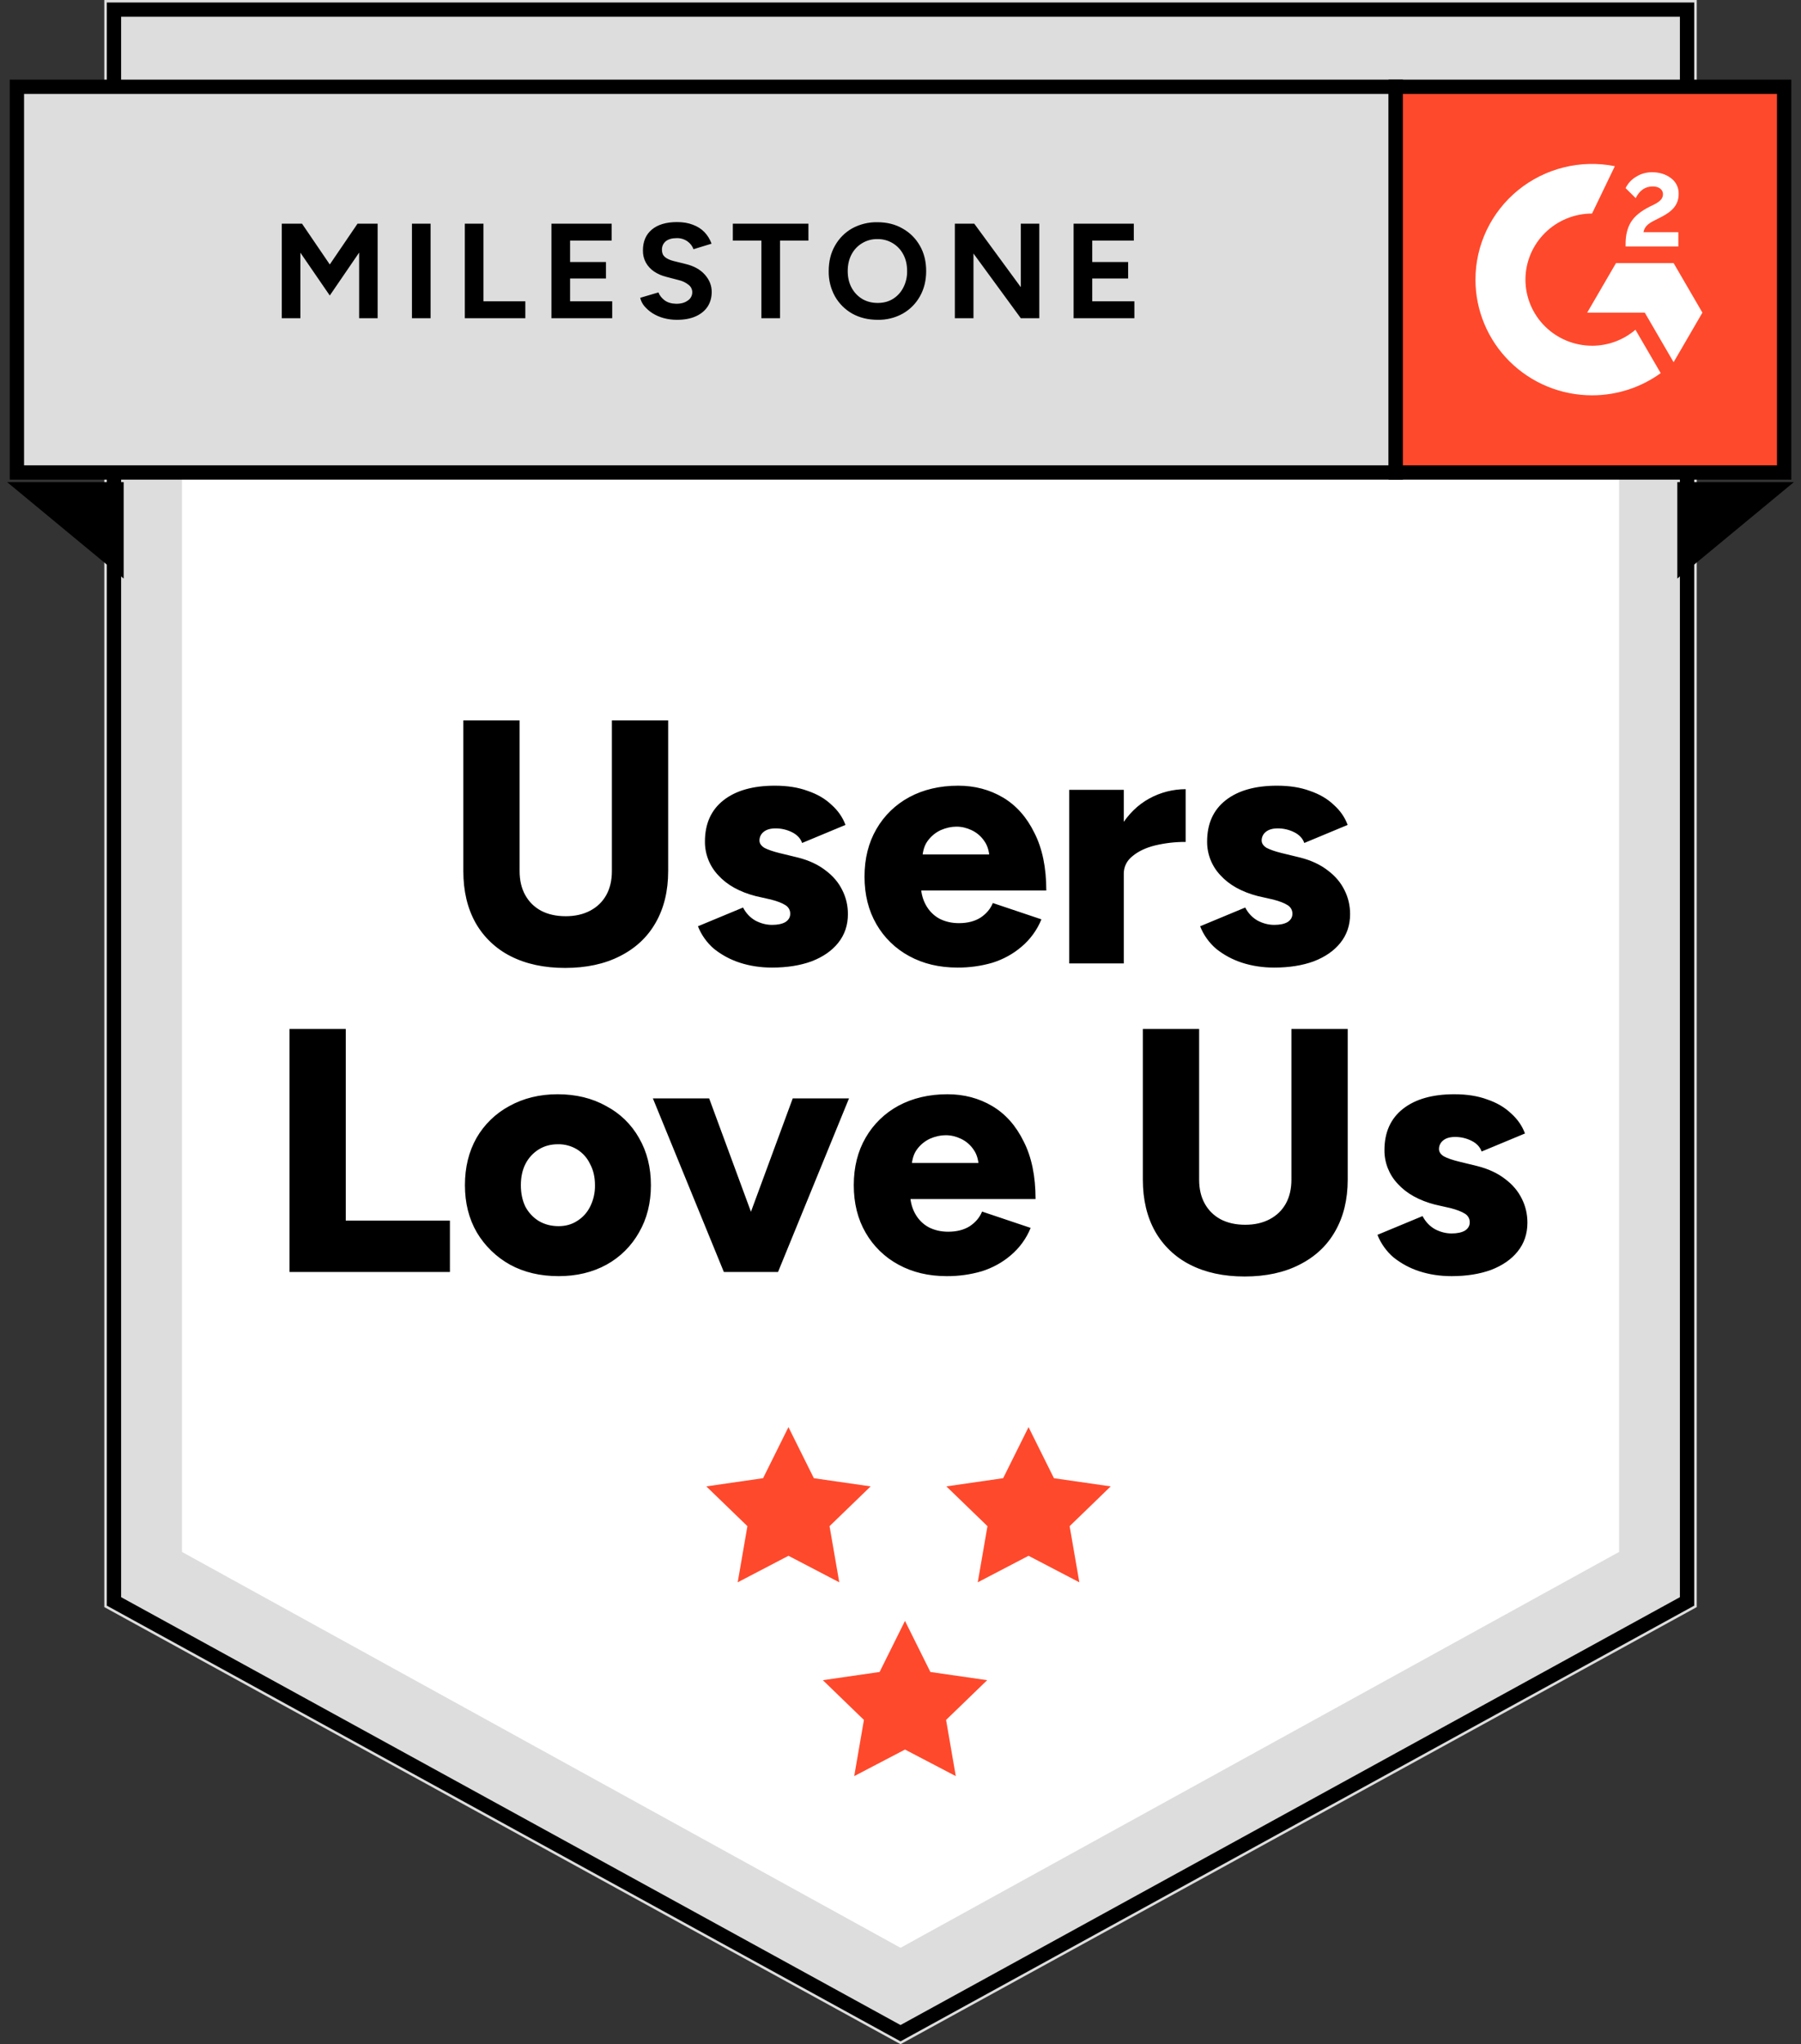
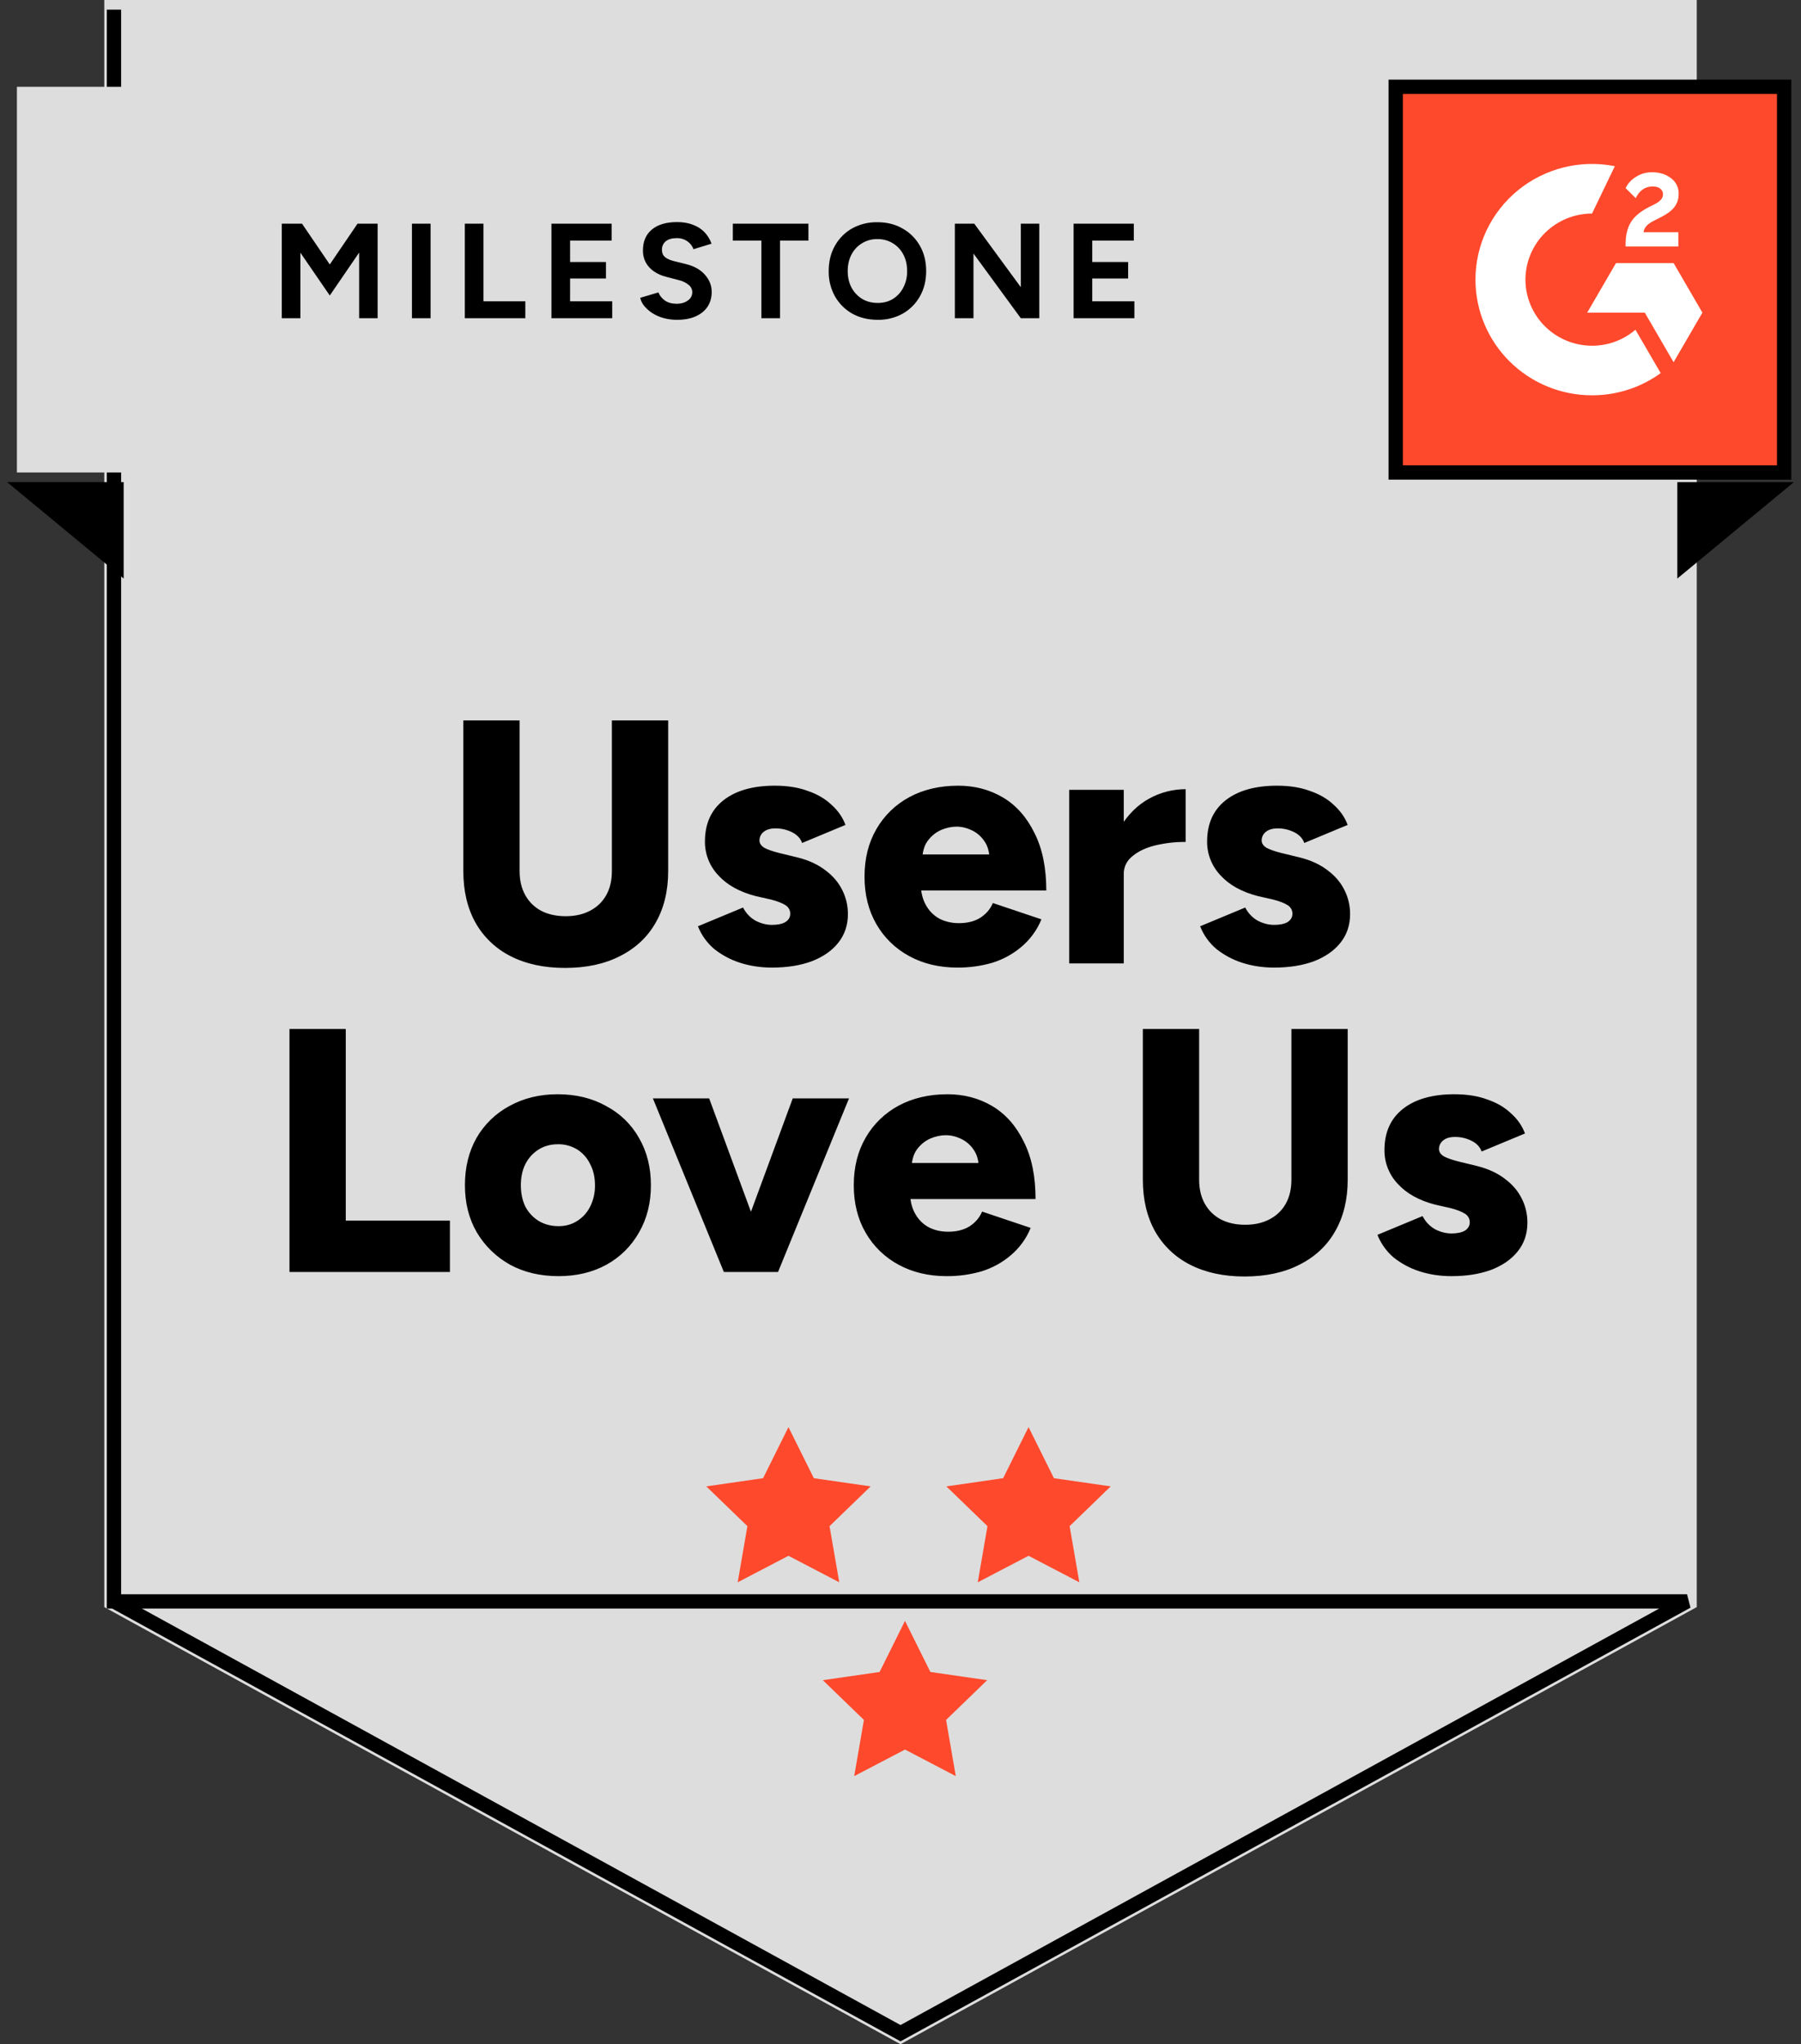
<svg xmlns="http://www.w3.org/2000/svg" width="126" height="143" viewBox="0 0 126 143" fill="none">
  <rect x="0" y="0" width="126" height="143" fill="#333333" stroke="none" />
  <path d="M7.295 112.422L63.002 143L118.708 112.422V0H7.295V112.422Z" fill="#DDDDDD" />
-   <path d="M118.028 112.024L63.001 142.229L7.974 112.024V0.674H118.028V112.024Z" stroke="black" />
-   <path d="M12.73 108.562L63.002 136.255L113.274 108.562V6.746H12.73V108.562Z" fill="white" />
+   <path d="M118.028 112.024L63.001 142.229L7.974 112.024V0.674V112.024Z" stroke="black" />
  <path d="M55.161 99.831L56.939 103.406L60.911 103.978L58.036 106.76L58.716 110.688L55.163 108.833L51.61 110.688L52.289 106.76L49.414 103.978L53.386 103.404L55.161 99.831ZM71.958 99.831L73.735 103.406L77.706 103.978L74.833 106.76L75.512 110.688L71.958 108.833L68.405 110.688L69.084 106.76L66.209 103.978L70.182 103.404L71.958 99.831ZM63.314 113.386L65.091 116.961L69.064 117.534L66.189 120.315L66.868 124.245L63.315 122.388L59.762 124.245L60.441 120.315L57.566 117.534L61.538 116.96L63.314 113.386Z" fill="#FF492C" />
  <path d="M39.531 67.71C38.064 67.71 36.792 67.435 35.716 66.885C34.687 66.364 33.837 65.553 33.27 64.554C32.7 63.534 32.415 62.328 32.415 60.936V50.397H36.352V60.936C36.352 61.583 36.483 62.142 36.744 62.611C37.004 63.081 37.371 63.445 37.844 63.704C38.333 63.963 38.912 64.092 39.58 64.092C40.233 64.092 40.803 63.963 41.292 63.704C41.781 63.445 42.156 63.081 42.417 62.611C42.678 62.142 42.808 61.583 42.808 60.936V50.397H46.746V60.936C46.746 62.328 46.453 63.534 45.866 64.554C45.295 65.557 44.464 66.334 43.371 66.885C42.295 67.435 41.015 67.71 39.531 67.71ZM54.014 67.686C53.215 67.686 52.465 67.573 51.764 67.346C51.106 67.134 50.493 66.805 49.954 66.375C49.455 65.947 49.069 65.406 48.829 64.796L51.984 63.485C52.196 63.89 52.489 64.198 52.864 64.408C53.239 64.602 53.623 64.699 54.014 64.699C54.405 64.699 54.715 64.635 54.943 64.505C55.171 64.36 55.285 64.165 55.285 63.922C55.288 63.8 55.258 63.679 55.197 63.572C55.137 63.466 55.049 63.377 54.943 63.315C54.715 63.17 54.381 63.04 53.94 62.927L52.864 62.684C51.739 62.392 50.867 61.907 50.248 61.227C49.645 60.589 49.312 59.746 49.318 58.871C49.318 57.625 49.75 56.662 50.614 55.982C51.478 55.302 52.677 54.962 54.21 54.962C55.09 54.962 55.856 55.083 56.508 55.326C57.177 55.553 57.731 55.876 58.171 56.297C58.628 56.702 58.954 57.172 59.15 57.706L56.117 58.969C56.003 58.645 55.767 58.394 55.408 58.216C55.051 58.038 54.657 57.947 54.258 57.949C53.9 57.949 53.623 58.03 53.427 58.191C53.334 58.264 53.259 58.355 53.208 58.461C53.158 58.566 53.132 58.682 53.133 58.798C53.133 58.993 53.248 59.163 53.476 59.309C53.72 59.438 54.071 59.559 54.527 59.673L55.824 59.988C56.59 60.182 57.234 60.482 57.756 60.887C58.277 61.275 58.669 61.737 58.929 62.271C59.19 62.789 59.321 63.347 59.321 63.947C59.321 64.724 59.092 65.396 58.636 65.962C58.196 66.512 57.576 66.941 56.777 67.249C55.978 67.541 55.057 67.686 54.014 67.686ZM66.989 67.686C65.716 67.686 64.591 67.419 63.613 66.885C62.652 66.367 61.856 65.594 61.314 64.651C60.76 63.696 60.483 62.587 60.483 61.324C60.483 60.061 60.76 58.952 61.314 57.997C61.856 57.054 62.652 56.281 63.613 55.763C64.608 55.229 65.749 54.962 67.037 54.962C68.194 54.962 69.238 55.237 70.167 55.787C71.097 56.338 71.83 57.164 72.368 58.264C72.923 59.349 73.2 60.693 73.2 62.295H64.006L64.421 61.834C64.421 62.385 64.535 62.87 64.764 63.291C64.992 63.712 65.31 64.036 65.717 64.262C66.125 64.473 66.582 64.578 67.087 64.578C67.69 64.578 68.196 64.448 68.603 64.189C69.011 63.914 69.296 63.574 69.46 63.17L72.859 64.311C72.558 65.053 72.079 65.712 71.465 66.229C70.878 66.731 70.201 67.103 69.435 67.346C68.641 67.577 67.817 67.691 66.989 67.686ZM64.518 60.28L64.126 59.77H69.605L69.238 60.28C69.238 59.664 69.116 59.187 68.871 58.847C68.648 58.51 68.335 58.24 67.966 58.07C67.624 57.908 67.273 57.827 66.915 57.827C66.556 57.827 66.189 57.908 65.814 58.07C65.441 58.244 65.121 58.512 64.885 58.847C64.64 59.187 64.518 59.664 64.518 60.28ZM77.616 61.105C77.616 59.794 77.878 58.702 78.399 57.827C78.936 56.953 79.605 56.297 80.404 55.86C81.183 55.432 82.058 55.207 82.949 55.205V58.896C82.231 58.892 81.517 58.973 80.819 59.139C80.167 59.3 79.637 59.551 79.23 59.891C78.822 60.215 78.618 60.636 78.618 61.154L77.616 61.105ZM74.805 67.395V55.253H78.621V67.395H74.805ZM89.147 67.686C88.348 67.686 87.598 67.573 86.897 67.346C86.239 67.134 85.626 66.805 85.087 66.375C84.588 65.947 84.202 65.406 83.962 64.796L87.117 63.485C87.329 63.89 87.623 64.198 87.998 64.408C88.373 64.602 88.756 64.699 89.147 64.699C89.538 64.699 89.848 64.635 90.076 64.505C90.305 64.36 90.419 64.165 90.419 63.922C90.421 63.8 90.391 63.679 90.331 63.572C90.27 63.466 90.183 63.377 90.076 63.315C89.848 63.17 89.514 63.04 89.074 62.927L87.998 62.684C86.873 62.392 86 61.907 85.381 61.227C84.778 60.589 84.445 59.746 84.451 58.871C84.451 57.625 84.883 56.662 85.748 55.982C86.612 55.302 87.81 54.962 89.342 54.962C90.223 54.962 90.989 55.083 91.642 55.326C92.31 55.553 92.864 55.876 93.305 56.297C93.761 56.702 94.087 57.172 94.283 57.706L91.25 58.969C91.136 58.645 90.899 58.394 90.541 58.216C90.184 58.038 89.79 57.947 89.392 57.949C89.033 57.949 88.756 58.03 88.56 58.191C88.467 58.264 88.392 58.355 88.342 58.461C88.291 58.566 88.265 58.682 88.267 58.798C88.267 58.993 88.381 59.163 88.609 59.309C88.853 59.438 89.204 59.559 89.66 59.673L90.957 59.988C91.723 60.182 92.367 60.482 92.889 60.887C93.41 61.275 93.802 61.737 94.063 62.271C94.324 62.789 94.454 63.347 94.454 63.947C94.454 64.724 94.226 65.396 93.769 65.962C93.329 66.512 92.709 66.941 91.91 67.249C91.112 67.541 90.19 67.686 89.147 67.686ZM20.253 88.98V71.982H24.19V85.386H31.477V88.98H20.253ZM39.082 89.271C37.794 89.271 36.66 89.004 35.682 88.469C34.72 87.935 33.918 87.155 33.359 86.212C32.804 85.256 32.527 84.156 32.527 82.909C32.527 81.662 32.796 80.562 33.335 79.606C33.876 78.664 34.672 77.89 35.633 77.372C36.628 76.822 37.753 76.547 39.008 76.547C40.296 76.547 41.429 76.822 42.408 77.372C43.376 77.88 44.174 78.657 44.707 79.606C45.261 80.562 45.538 81.662 45.538 82.909C45.538 84.156 45.261 85.256 44.707 86.212C44.175 87.16 43.388 87.942 42.432 88.469C41.454 89.004 40.337 89.271 39.082 89.271ZM39.082 85.774C39.571 85.774 40.003 85.653 40.378 85.41C40.769 85.167 41.071 84.835 41.283 84.415C41.518 83.948 41.635 83.431 41.625 82.909C41.625 82.342 41.511 81.849 41.283 81.428C41.087 81.008 40.772 80.654 40.378 80.408C39.974 80.161 39.507 80.035 39.033 80.044C38.527 80.044 38.079 80.165 37.688 80.408C37.29 80.657 36.969 81.01 36.758 81.428C36.546 81.849 36.44 82.342 36.44 82.909C36.44 83.475 36.546 83.977 36.758 84.415C36.986 84.835 37.296 85.167 37.688 85.41C38.095 85.653 38.56 85.774 39.082 85.774ZM50.984 88.98L55.46 76.838H59.397L54.432 88.98H50.984ZM50.642 88.98L45.677 76.838H49.614L54.09 88.98H50.642ZM66.237 89.271C64.965 89.271 63.84 89.004 62.861 88.469C61.901 87.952 61.105 87.179 60.563 86.236C60.008 85.281 59.731 84.172 59.731 82.909C59.731 81.646 60.008 80.537 60.563 79.582C61.105 78.639 61.901 77.866 62.861 77.348C63.856 76.814 64.998 76.547 66.285 76.547C67.443 76.547 68.487 76.822 69.416 77.372C70.345 77.923 71.079 78.748 71.617 79.849C72.171 80.934 72.449 82.277 72.449 83.88H63.253L63.669 83.419C63.669 83.969 63.783 84.455 64.011 84.876C64.239 85.297 64.557 85.621 64.965 85.847C65.373 86.058 65.829 86.163 66.335 86.163C66.938 86.163 67.443 86.033 67.851 85.774C68.258 85.499 68.544 85.159 68.707 84.754L72.106 85.896C71.805 86.638 71.327 87.297 70.712 87.814C70.125 88.316 69.449 88.688 68.682 88.931C67.888 89.162 67.064 89.276 66.237 89.271ZM63.767 81.865L63.375 81.355H68.853L68.487 81.865C68.487 81.25 68.364 80.772 68.12 80.432C67.897 80.094 67.583 79.825 67.215 79.655C66.873 79.493 66.522 79.412 66.163 79.412C65.805 79.412 65.438 79.493 65.063 79.655C64.69 79.829 64.369 80.097 64.133 80.432C63.889 80.772 63.767 81.25 63.767 81.865ZM87.072 89.295C85.605 89.295 84.333 89.02 83.257 88.469C82.228 87.949 81.377 87.138 80.811 86.138C80.241 85.119 79.955 83.913 79.955 82.52V71.982H83.893V82.52C83.893 83.168 84.023 83.726 84.284 84.196C84.545 84.665 84.912 85.029 85.385 85.288C85.874 85.547 86.453 85.677 87.121 85.677C87.773 85.677 88.344 85.547 88.833 85.288C89.322 85.029 89.697 84.665 89.958 84.196C90.219 83.726 90.349 83.168 90.349 82.52V71.982H94.287V82.52C94.287 83.913 93.993 85.119 93.406 86.138C92.836 87.142 92.004 87.919 90.912 88.469C89.836 89.02 88.556 89.295 87.072 89.295ZM101.553 89.271C100.754 89.271 100.004 89.158 99.303 88.931C98.645 88.719 98.032 88.39 97.493 87.96C96.995 87.532 96.608 86.991 96.368 86.381L99.523 85.07C99.735 85.475 100.029 85.783 100.404 85.993C100.779 86.187 101.162 86.284 101.553 86.284C101.944 86.284 102.254 86.219 102.483 86.09C102.711 85.944 102.825 85.75 102.825 85.507C102.828 85.385 102.797 85.264 102.737 85.157C102.677 85.05 102.589 84.962 102.483 84.9C102.254 84.754 101.92 84.625 101.48 84.511L100.404 84.269C99.279 83.977 98.406 83.492 97.787 82.812C97.184 82.174 96.851 81.331 96.858 80.456C96.858 79.21 97.29 78.247 98.154 77.567C99.018 76.887 100.216 76.547 101.749 76.547C102.629 76.547 103.396 76.668 104.048 76.911C104.716 77.138 105.271 77.462 105.711 77.882C106.167 78.287 106.493 78.757 106.689 79.291L103.656 80.553C103.542 80.23 103.306 79.979 102.947 79.801C102.59 79.623 102.197 79.531 101.798 79.534C101.439 79.534 101.162 79.614 100.966 79.776C100.874 79.848 100.799 79.941 100.748 80.046C100.697 80.151 100.671 80.267 100.673 80.383C100.673 80.578 100.787 80.748 101.015 80.893C101.26 81.023 101.61 81.144 102.067 81.257L103.363 81.573C104.129 81.768 104.773 82.067 105.295 82.472C105.817 82.86 106.208 83.322 106.469 83.856C106.73 84.374 106.86 84.933 106.86 85.531C106.86 86.308 106.632 86.98 106.176 87.547C105.735 88.097 105.115 88.526 104.317 88.834C103.518 89.125 102.597 89.271 101.553 89.271Z" fill="black" />
  <path d="M1.183 6.071H97.65V33.052H1.183V6.071Z" fill="#DDDDDD" />
-   <path d="M1.183 6.071H97.65V33.052H1.183V6.071Z" stroke="black" />
  <path d="M19.714 22.259V15.649H21.131L23.072 18.501L25.012 15.649H26.419V22.259H25.126V17.669L23.072 20.672L21.017 17.679V22.259H19.714ZM28.821 22.259V15.649H30.123V22.259H28.821ZM32.52 22.259V15.649H33.825V21.078H36.753V22.259H32.52ZM38.58 22.259V15.649H42.793V16.829H39.883V18.33H42.394V19.483H39.883V21.078H42.831V22.259H38.58ZM47.367 22.372C47.049 22.375 46.732 22.333 46.425 22.25C46.15 22.175 45.887 22.06 45.645 21.909C45.431 21.771 45.239 21.602 45.075 21.409C44.936 21.241 44.838 21.044 44.789 20.833L46.064 20.455C46.145 20.669 46.292 20.854 46.501 21.012C46.71 21.164 46.974 21.242 47.291 21.249C47.628 21.255 47.899 21.182 48.108 21.031C48.208 20.969 48.29 20.882 48.346 20.78C48.403 20.678 48.432 20.563 48.432 20.446C48.433 20.345 48.41 20.246 48.365 20.156C48.321 20.066 48.256 19.987 48.175 19.926C47.976 19.765 47.741 19.651 47.49 19.596L46.625 19.369C46.321 19.296 46.031 19.171 45.769 19.001C45.53 18.84 45.331 18.627 45.189 18.378C45.045 18.114 44.973 17.818 44.98 17.518C44.98 16.895 45.186 16.411 45.598 16.064C46.016 15.712 46.606 15.535 47.367 15.535C47.792 15.535 48.163 15.599 48.481 15.724C48.803 15.844 49.073 16.017 49.288 16.243C49.504 16.47 49.668 16.737 49.782 17.046L48.519 17.433C48.438 17.213 48.291 17.022 48.099 16.886C47.874 16.728 47.603 16.648 47.328 16.659C47.012 16.659 46.762 16.732 46.577 16.876C46.488 16.951 46.417 17.046 46.371 17.152C46.325 17.258 46.305 17.374 46.311 17.49C46.311 17.698 46.382 17.861 46.52 17.981C46.667 18.101 46.862 18.191 47.11 18.255L47.985 18.472C48.555 18.611 49 18.859 49.316 19.218C49.634 19.577 49.792 19.976 49.792 20.418C49.792 20.808 49.697 21.151 49.507 21.447C49.316 21.737 49.041 21.963 48.679 22.127C48.318 22.29 47.88 22.372 47.367 22.372ZM53.267 22.259V16.829H51.27V15.649H56.558V16.829H54.571V22.259H53.267ZM61.409 22.372C60.736 22.372 60.141 22.228 59.621 21.938C59.115 21.65 58.698 21.233 58.413 20.729C58.115 20.188 57.965 19.579 57.977 18.963C57.977 18.289 58.122 17.698 58.414 17.188C58.706 16.671 59.106 16.269 59.612 15.979C60.153 15.682 60.764 15.533 61.382 15.545C62.054 15.545 62.644 15.693 63.151 15.989C63.664 16.279 64.066 16.68 64.36 17.197C64.651 17.707 64.796 18.295 64.796 18.963C64.796 19.624 64.651 20.212 64.359 20.729C64.073 21.239 63.674 21.642 63.16 21.938C62.626 22.234 62.021 22.384 61.409 22.372ZM61.409 21.192C61.815 21.192 62.169 21.097 62.474 20.908C62.785 20.713 63.026 20.45 63.197 20.115C63.38 19.759 63.471 19.363 63.463 18.963C63.463 18.522 63.375 18.135 63.197 17.802C63.026 17.472 62.765 17.196 62.444 17.005C62.123 16.815 61.754 16.718 61.38 16.725C61.008 16.719 60.641 16.817 60.322 17.008C60.003 17.198 59.743 17.473 59.573 17.802C59.396 18.135 59.307 18.522 59.307 18.963C59.307 19.398 59.395 19.782 59.573 20.115C59.75 20.448 59.998 20.713 60.315 20.908C60.632 21.097 60.997 21.192 61.409 21.192ZM66.803 22.259V15.649H68.162L71.415 20.087V15.649H72.709V22.259H71.415L68.106 17.735V22.259H66.802H66.803ZM75.11 22.259V15.649H79.322V16.829H76.414V18.33H78.925V19.483H76.414V21.078H79.362V22.259H75.11Z" fill="black" />
  <path d="M97.646 6.071H124.82V33.052H97.646V6.071Z" fill="#FF492C" stroke="black" />
  <path fill-rule="evenodd" clip-rule="evenodd" d="M117.419 16.245H114.981C115.046 15.866 115.283 15.654 115.761 15.414L116.209 15.187C117.013 14.778 117.44 14.318 117.44 13.568C117.449 13.351 117.402 13.136 117.306 12.941C117.21 12.746 117.067 12.578 116.888 12.451C116.527 12.181 116.085 12.049 115.577 12.049C115.171 12.049 114.803 12.152 114.465 12.364C114.145 12.551 113.889 12.828 113.728 13.16L114.435 13.86C114.706 13.312 115.106 13.042 115.629 13.042C116.07 13.042 116.344 13.269 116.344 13.582C116.344 13.845 116.21 14.063 115.702 14.318L115.414 14.457C114.789 14.772 114.354 15.129 114.103 15.537C113.853 15.939 113.728 16.457 113.728 17.077V17.245H117.419V16.246V16.245ZM117.087 18.405H113.057L111.041 21.872H115.072L117.087 25.338L119.102 21.87L117.087 18.404V18.405Z" fill="white" />
  <path fill-rule="evenodd" clip-rule="evenodd" d="M111.381 24.185C110.146 24.184 108.962 23.696 108.088 22.83C107.215 21.963 106.723 20.788 106.721 19.562C106.723 18.335 107.214 17.16 108.088 16.293C108.962 15.426 110.146 14.939 111.381 14.938L112.976 11.625C111.793 11.39 110.573 11.419 109.403 11.709C108.233 11.999 107.142 12.543 106.209 13.302C105.276 14.061 104.525 15.017 104.009 16.099C103.493 17.181 103.225 18.364 103.225 19.562C103.225 20.625 103.436 21.677 103.847 22.659C104.257 23.641 104.858 24.534 105.615 25.285C106.372 26.036 107.272 26.632 108.261 27.039C109.25 27.445 110.311 27.654 111.381 27.653C113.108 27.656 114.79 27.112 116.184 26.102L114.418 23.067C113.601 23.763 112.54 24.186 111.381 24.186V24.185Z" fill="white" />
  <path d="M8.652 40.472L0.5 33.727H8.652V40.472ZM117.347 40.472L125.5 33.727H117.347V40.472Z" fill="black" />
</svg>